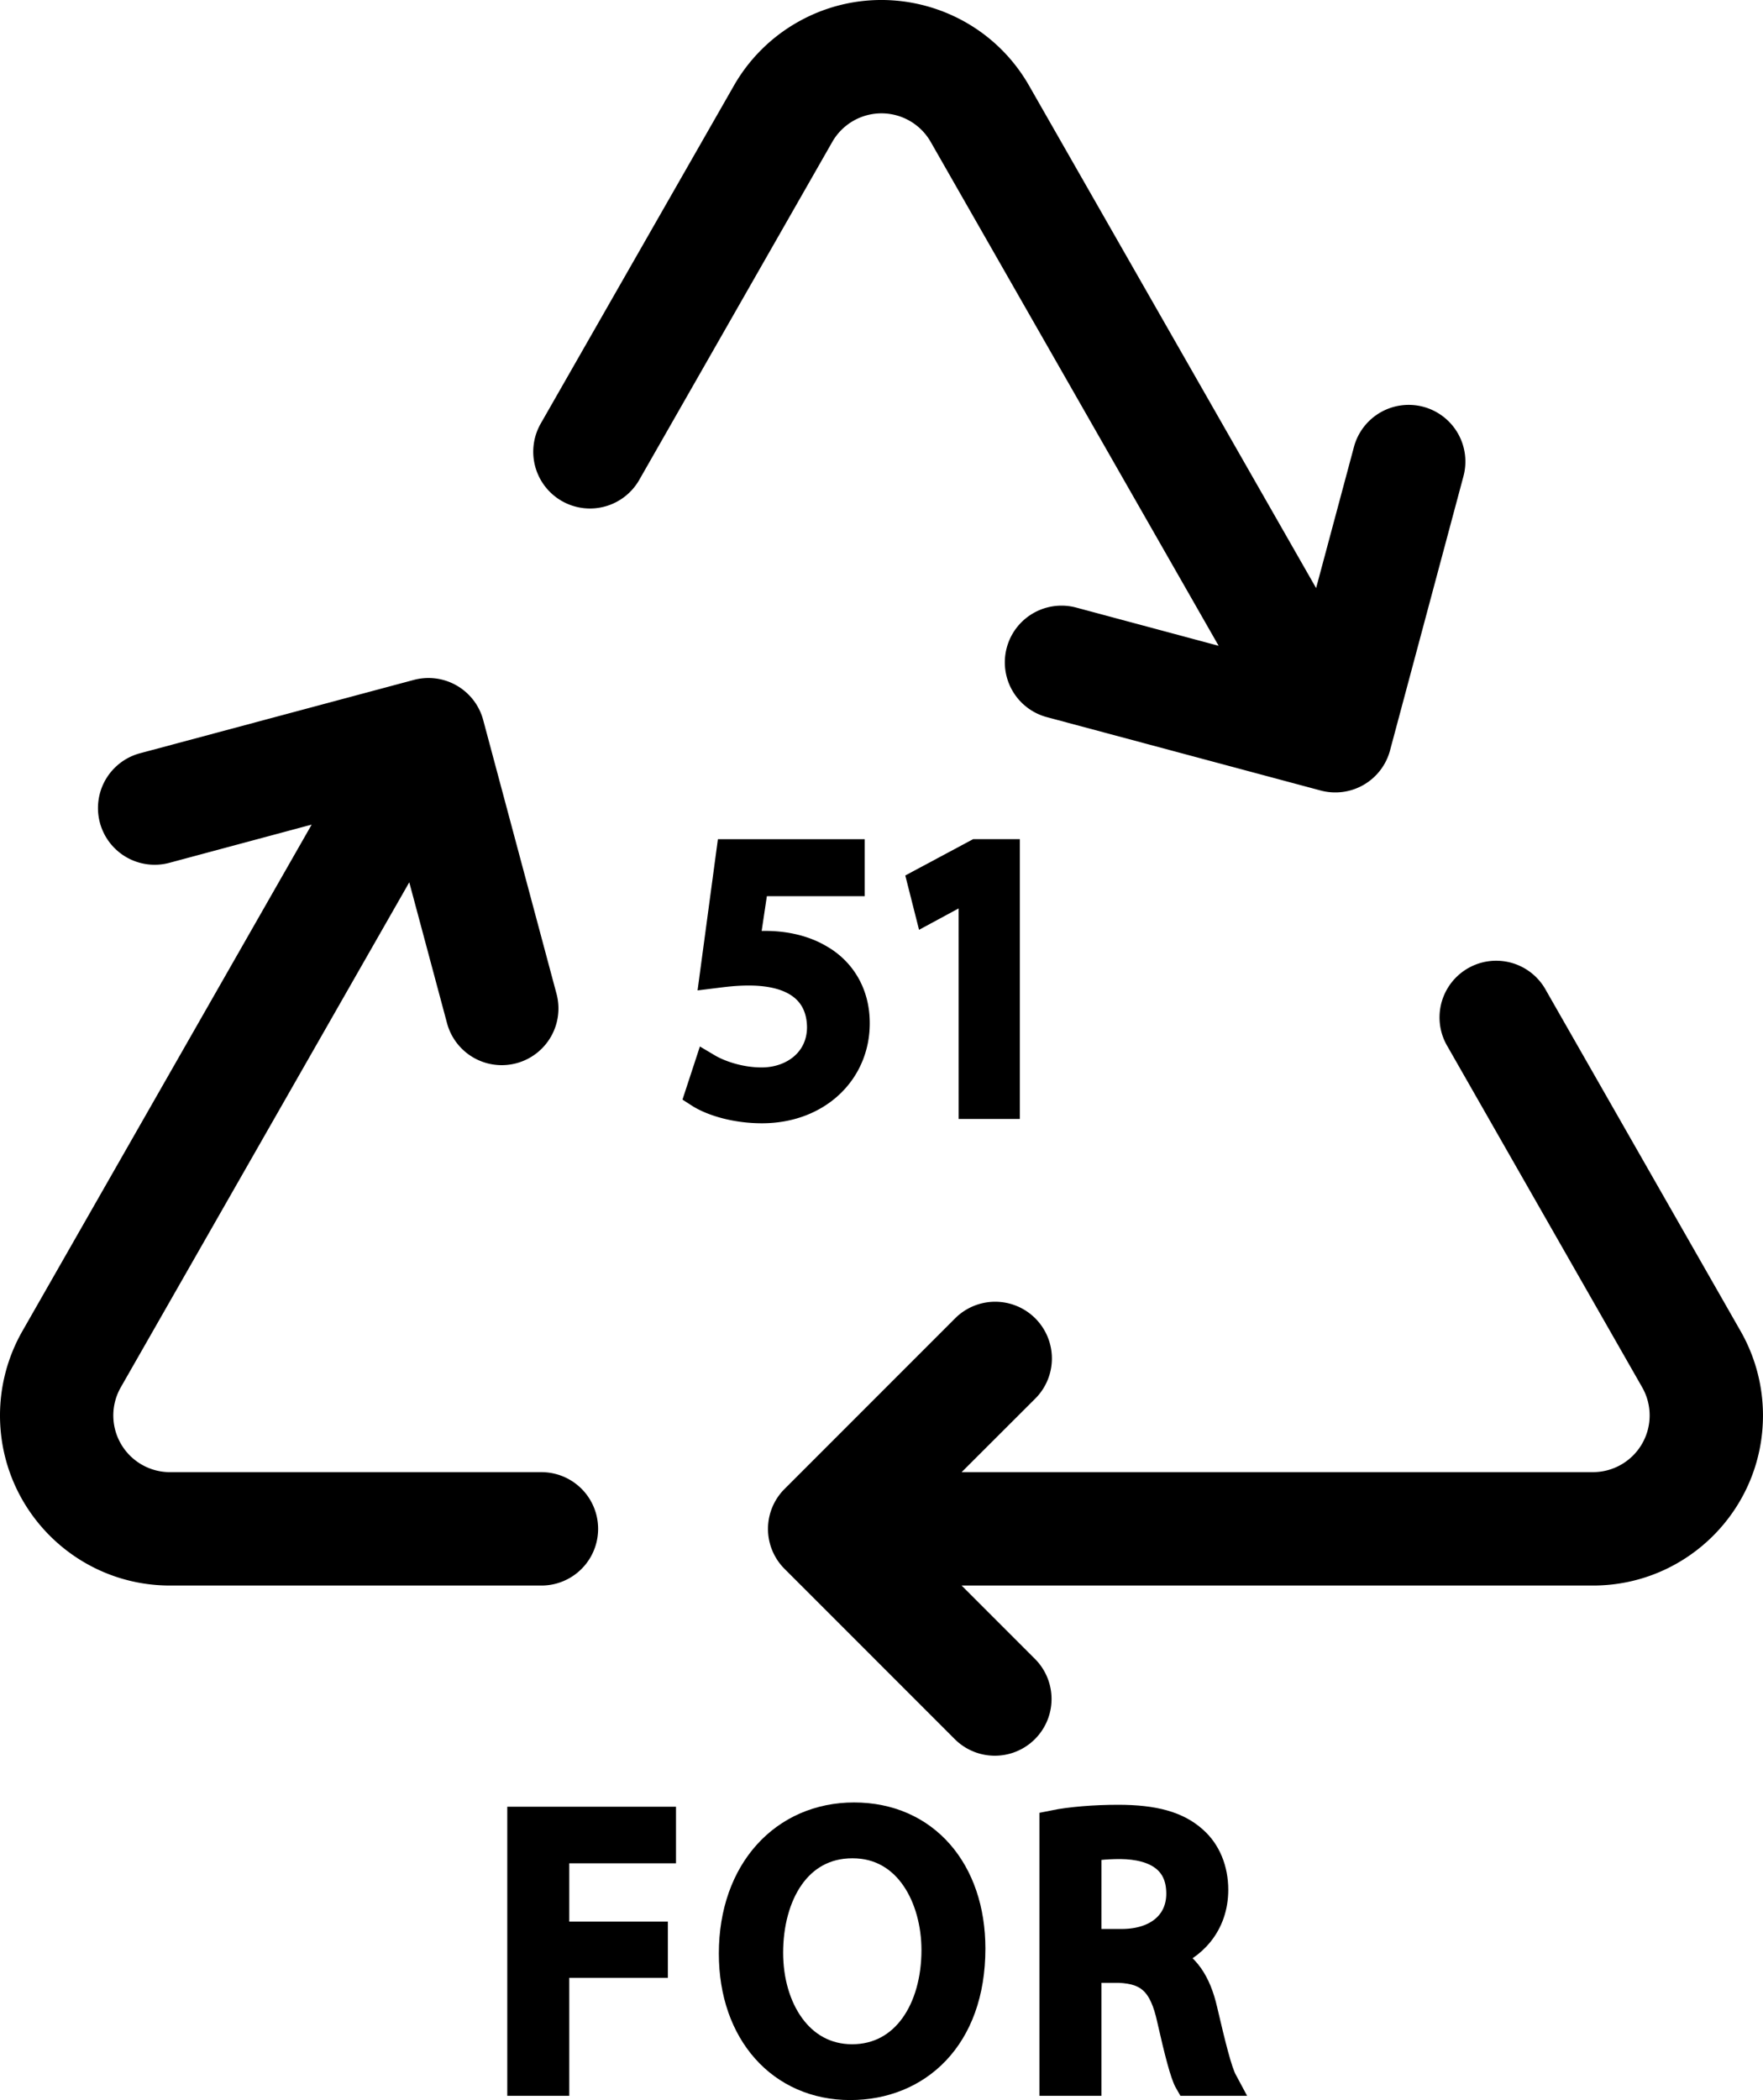
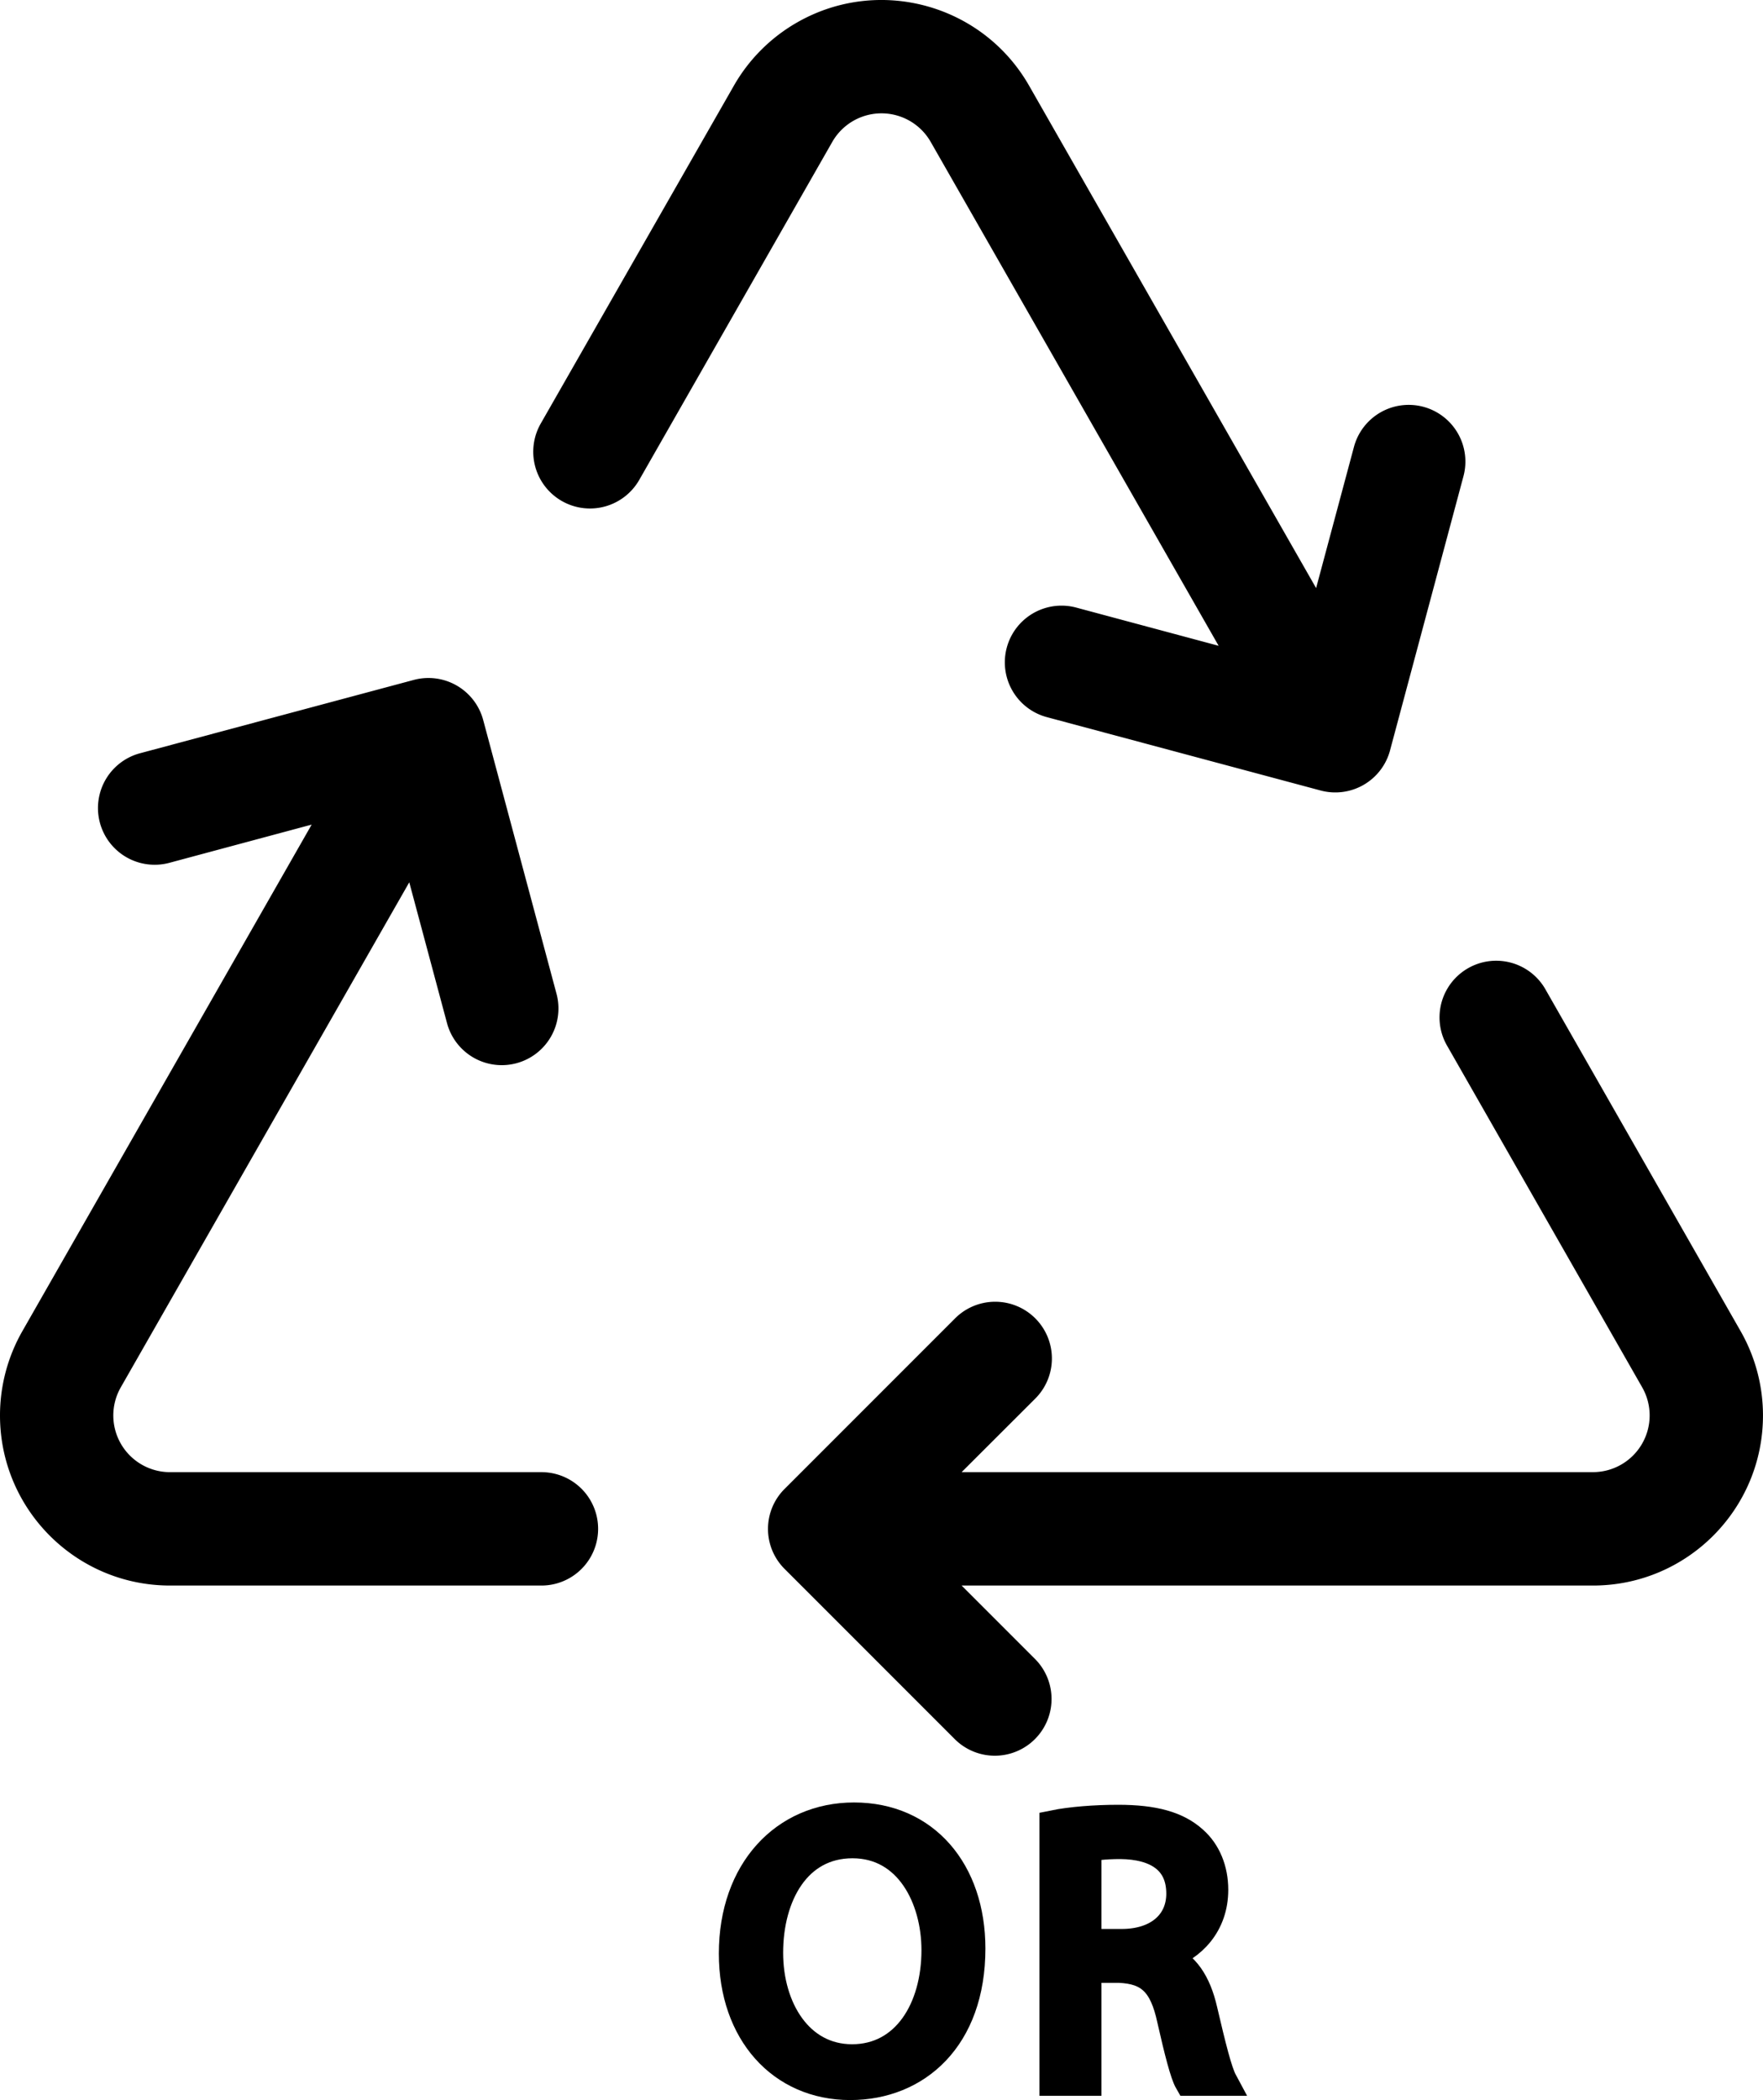
<svg xmlns="http://www.w3.org/2000/svg" viewBox="0 0 2651.2 3157.14">
  <defs>
    <style>.cls-1{stroke:#000;stroke-miterlimit:10;stroke-width:42.62px;}</style>
  </defs>
  <g id="Livello_2" data-name="Livello 2">
    <g id="Livello_1-2" data-name="Livello 1">
      <path d="M1547.54,128.77c-70.12-122.58-226.33-165.1-348.91-95a255.63,255.63,0,0,0-95,95l-290.47,508a85.32,85.32,0,0,0,148.13,84.72l290.3-508.15a85.23,85.23,0,0,1,148,0l433,757.53-214.1-57.44a85.26,85.26,0,1,0-44.32,164.66l411.66,110.29a85.23,85.23,0,0,0,104.48-60.11l0-.06,110.28-411.67a85.24,85.24,0,1,0-164.66-44.15l-56.77,211.72ZM468.69,1239.67l-213.93,57.45a85.26,85.26,0,0,1-44.32-164.67l411.84-110.29a85.24,85.24,0,0,1,104.32,60.17L836.89,1494a85.24,85.24,0,0,1-164.67,44.15l-56.76-211.71L181.63,2085.67a85.23,85.23,0,0,0,74,127.51H814.22a85.23,85.23,0,1,1,0,170.46H255.61C114.4,2383.6,0,2269.08,0,2127.87a255.63,255.63,0,0,1,33.67-126.74ZM2325,1489.06a85.23,85.23,0,1,0-150,81c.64,1.19,1.31,2.36,2,3.51l292.51,512.06a85.23,85.23,0,0,1-74,127.51H1446.12l110.29-110.12a85.28,85.28,0,1,0-120.69-120.51h0L1180,2238.24a84.89,84.89,0,0,0-.47,120.05l.47.47,255.69,255.69a85.28,85.28,0,0,0,120.69-120.52h0l-110.29-110.29h949.47c141.22,0,255.66-114.56,255.61-255.77a255.63,255.63,0,0,0-33.67-126.74Z" />
-       <path class="cls-1" d="M1279.08,1326H1134.85l-14.54,97.12a202.79,202.79,0,0,1,30.83-2.32c29.07,0,58.15,6.39,81.42,20.35,29.66,16.87,54.08,49.43,54.08,97.12,0,73.86-58.74,129.11-140.74,129.11-41.29,0-76.18-11.63-94.21-23.26l12.79-39c15.7,9.31,46.53,20.94,80.84,20.94,48.27,0,89.56-31.41,89.56-82-.58-48.85-33.15-83.75-108.75-83.75-21.52,0-38.39,2.33-52.34,4.07l24.42-181.45h180.87Z" />
-       <path class="cls-1" d="M1462.85,1330.6h-1.16L1396,1366.08l-9.88-39,82.58-44.2h43.62v378h-49.44Z" />
-       <path class="cls-1" d="M784.15,2737.46H995.26v42.45H834.75v130.27h148.3v41.88H834.75v177.38h-50.6Z" />
      <path class="cls-1" d="M1460.53,2929.37c0,134.93-82,206.46-182,206.46-103.52,0-176.22-80.25-176.22-198.9,0-124.45,77.35-205.87,182-205.87C1391.32,2731.06,1460.53,2813.06,1460.53,2929.37Zm-304.16,6.4c0,83.75,45.36,158.77,125,158.77,80.26,0,125.62-73.86,125.62-162.84,0-77.93-40.71-159.35-125-159.35C1198.24,2772.35,1156.37,2849.7,1156.37,2935.77Z" />
      <path class="cls-1" d="M1584.4,2742.69c25.59-5.23,62.23-8.14,97.13-8.14,54.08,0,89,9.88,113.4,32,19.78,17.45,30.83,44.2,30.83,74.44,0,51.77-32.57,86.08-73.86,100v1.74c30.24,10.47,48.27,38.38,57.57,79.09,12.8,54.67,22.1,92.47,30.25,107.6h-52.35c-6.39-11.05-15.12-44.79-26.17-93.64-11.63-54.08-32.57-74.44-78.51-76.18H1635v169.82h-50.6Zm50.6,178.54h51.76c54.09,0,88.4-29.66,88.4-74.44,0-50.6-36.64-72.7-90.14-73.28-24.43,0-41.88,2.33-50,4.66Z" />
    </g>
  </g>
</svg>